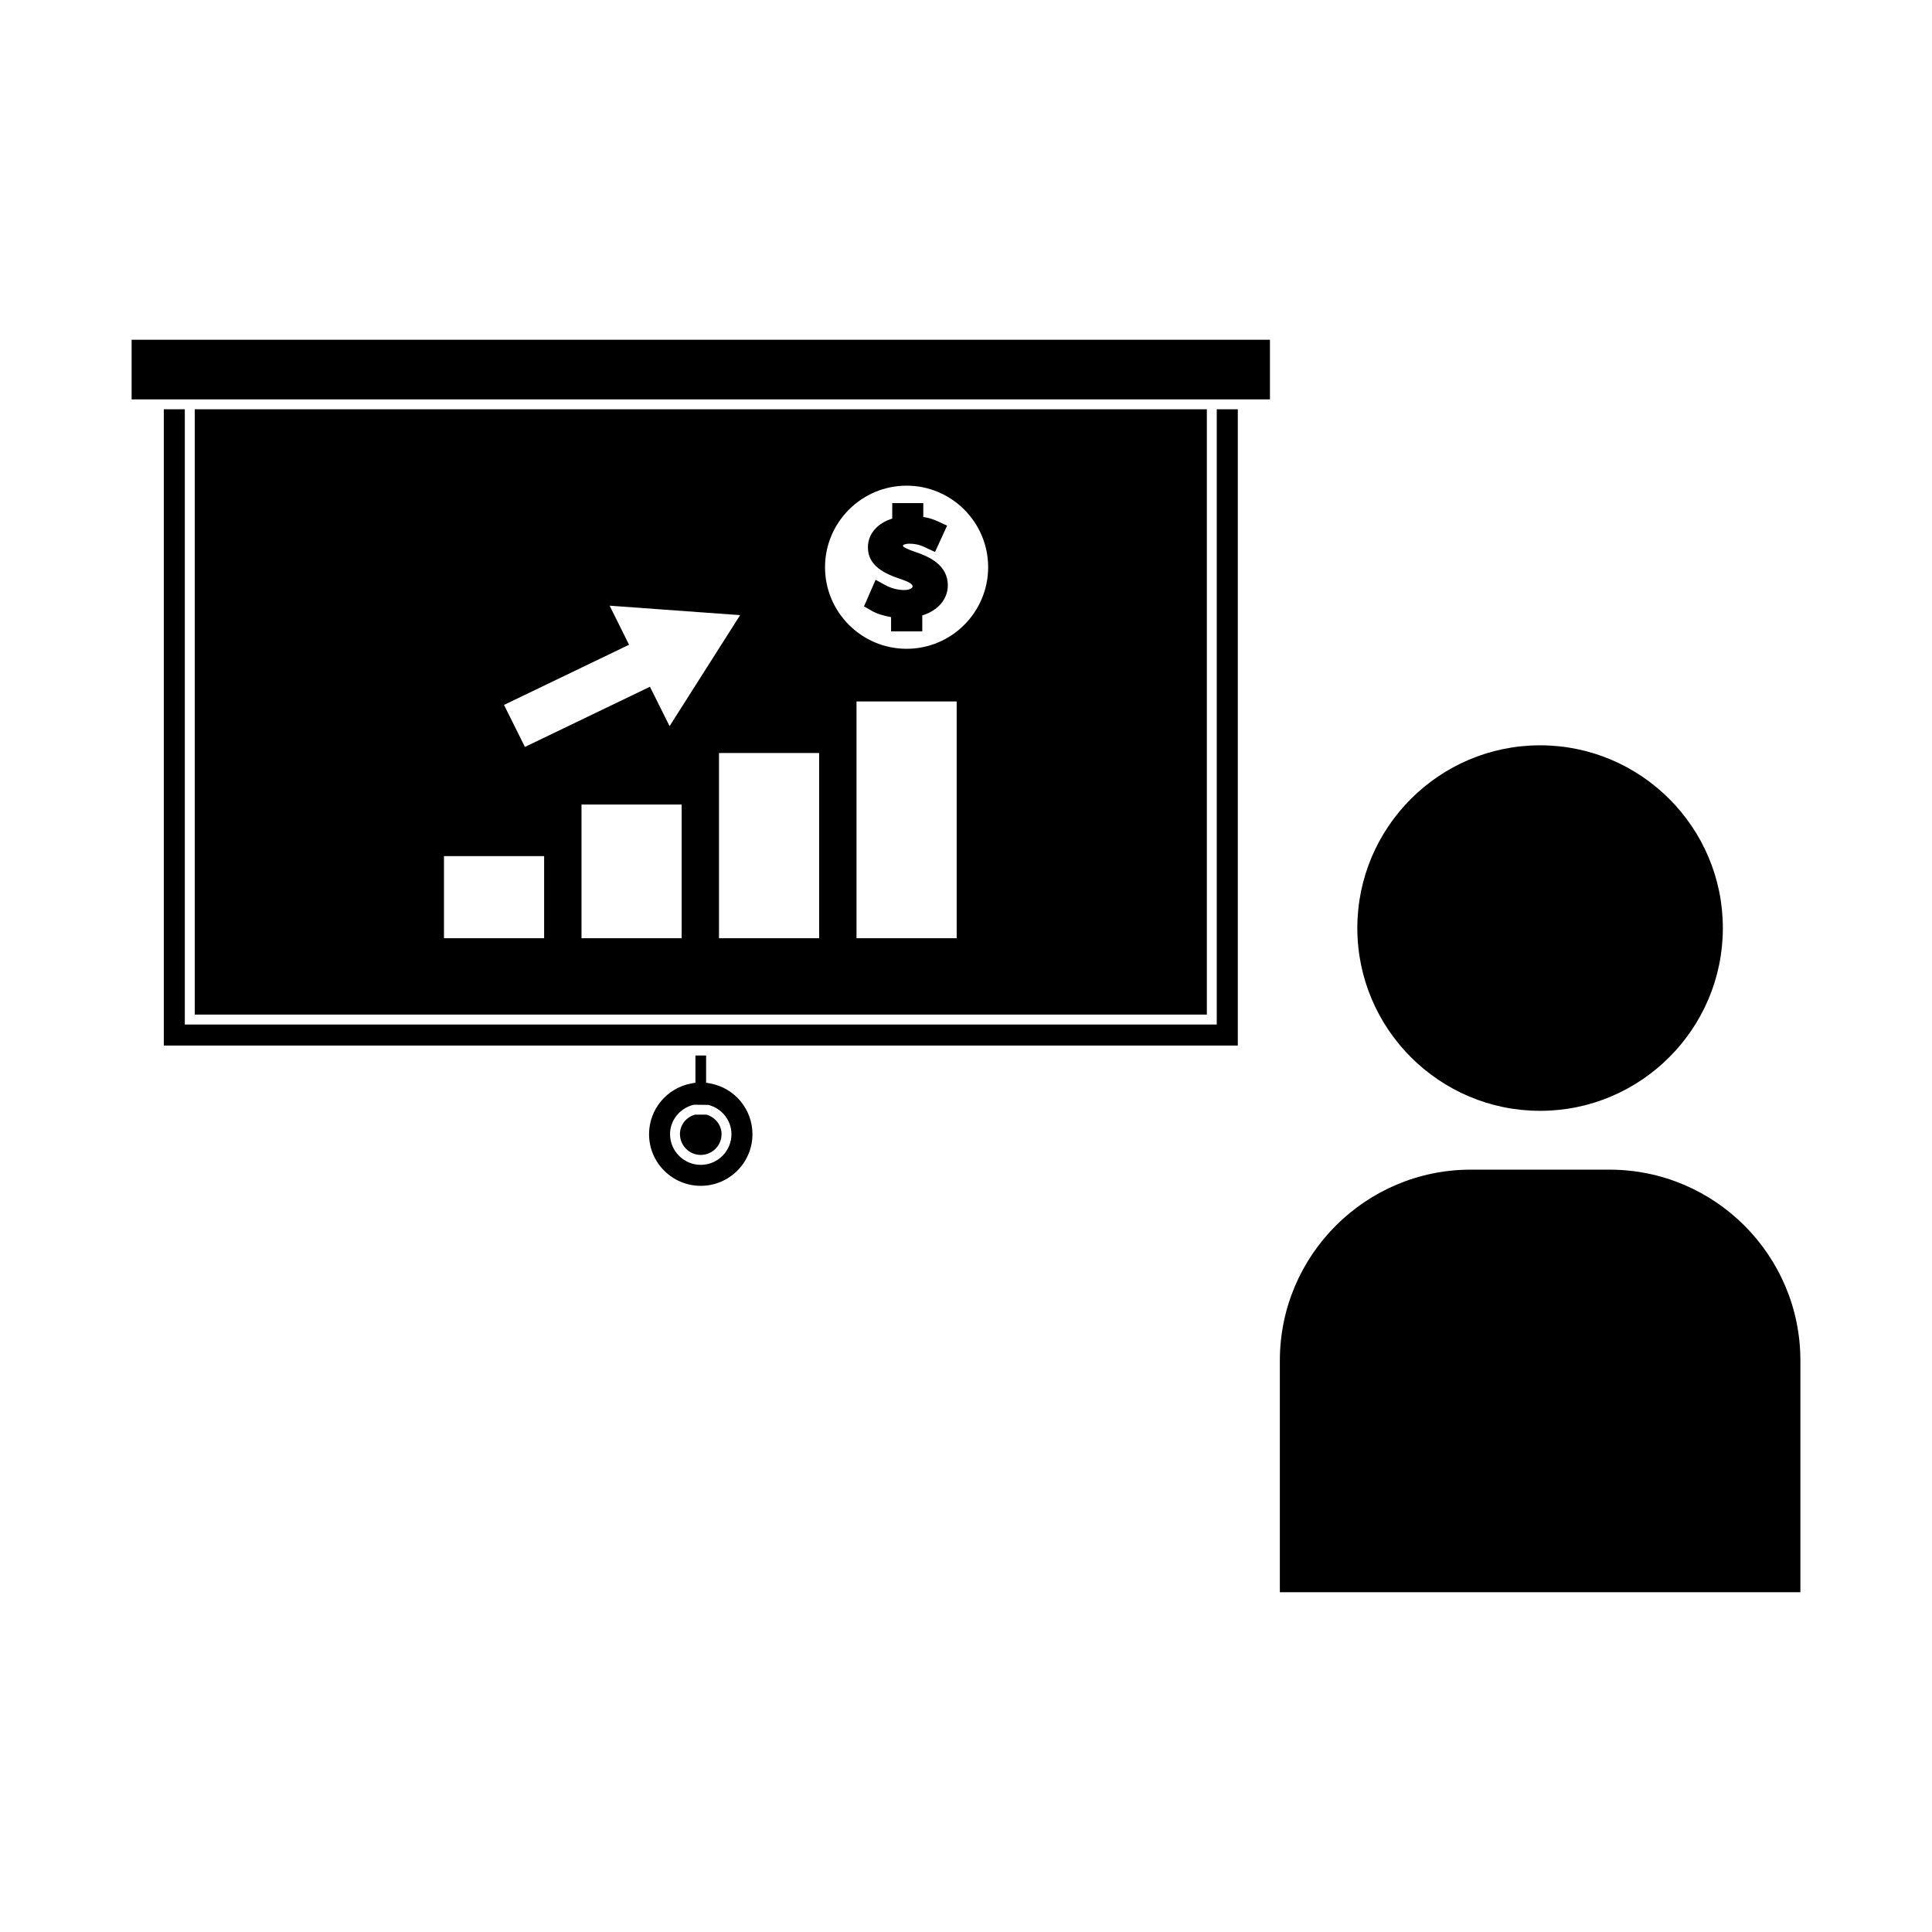
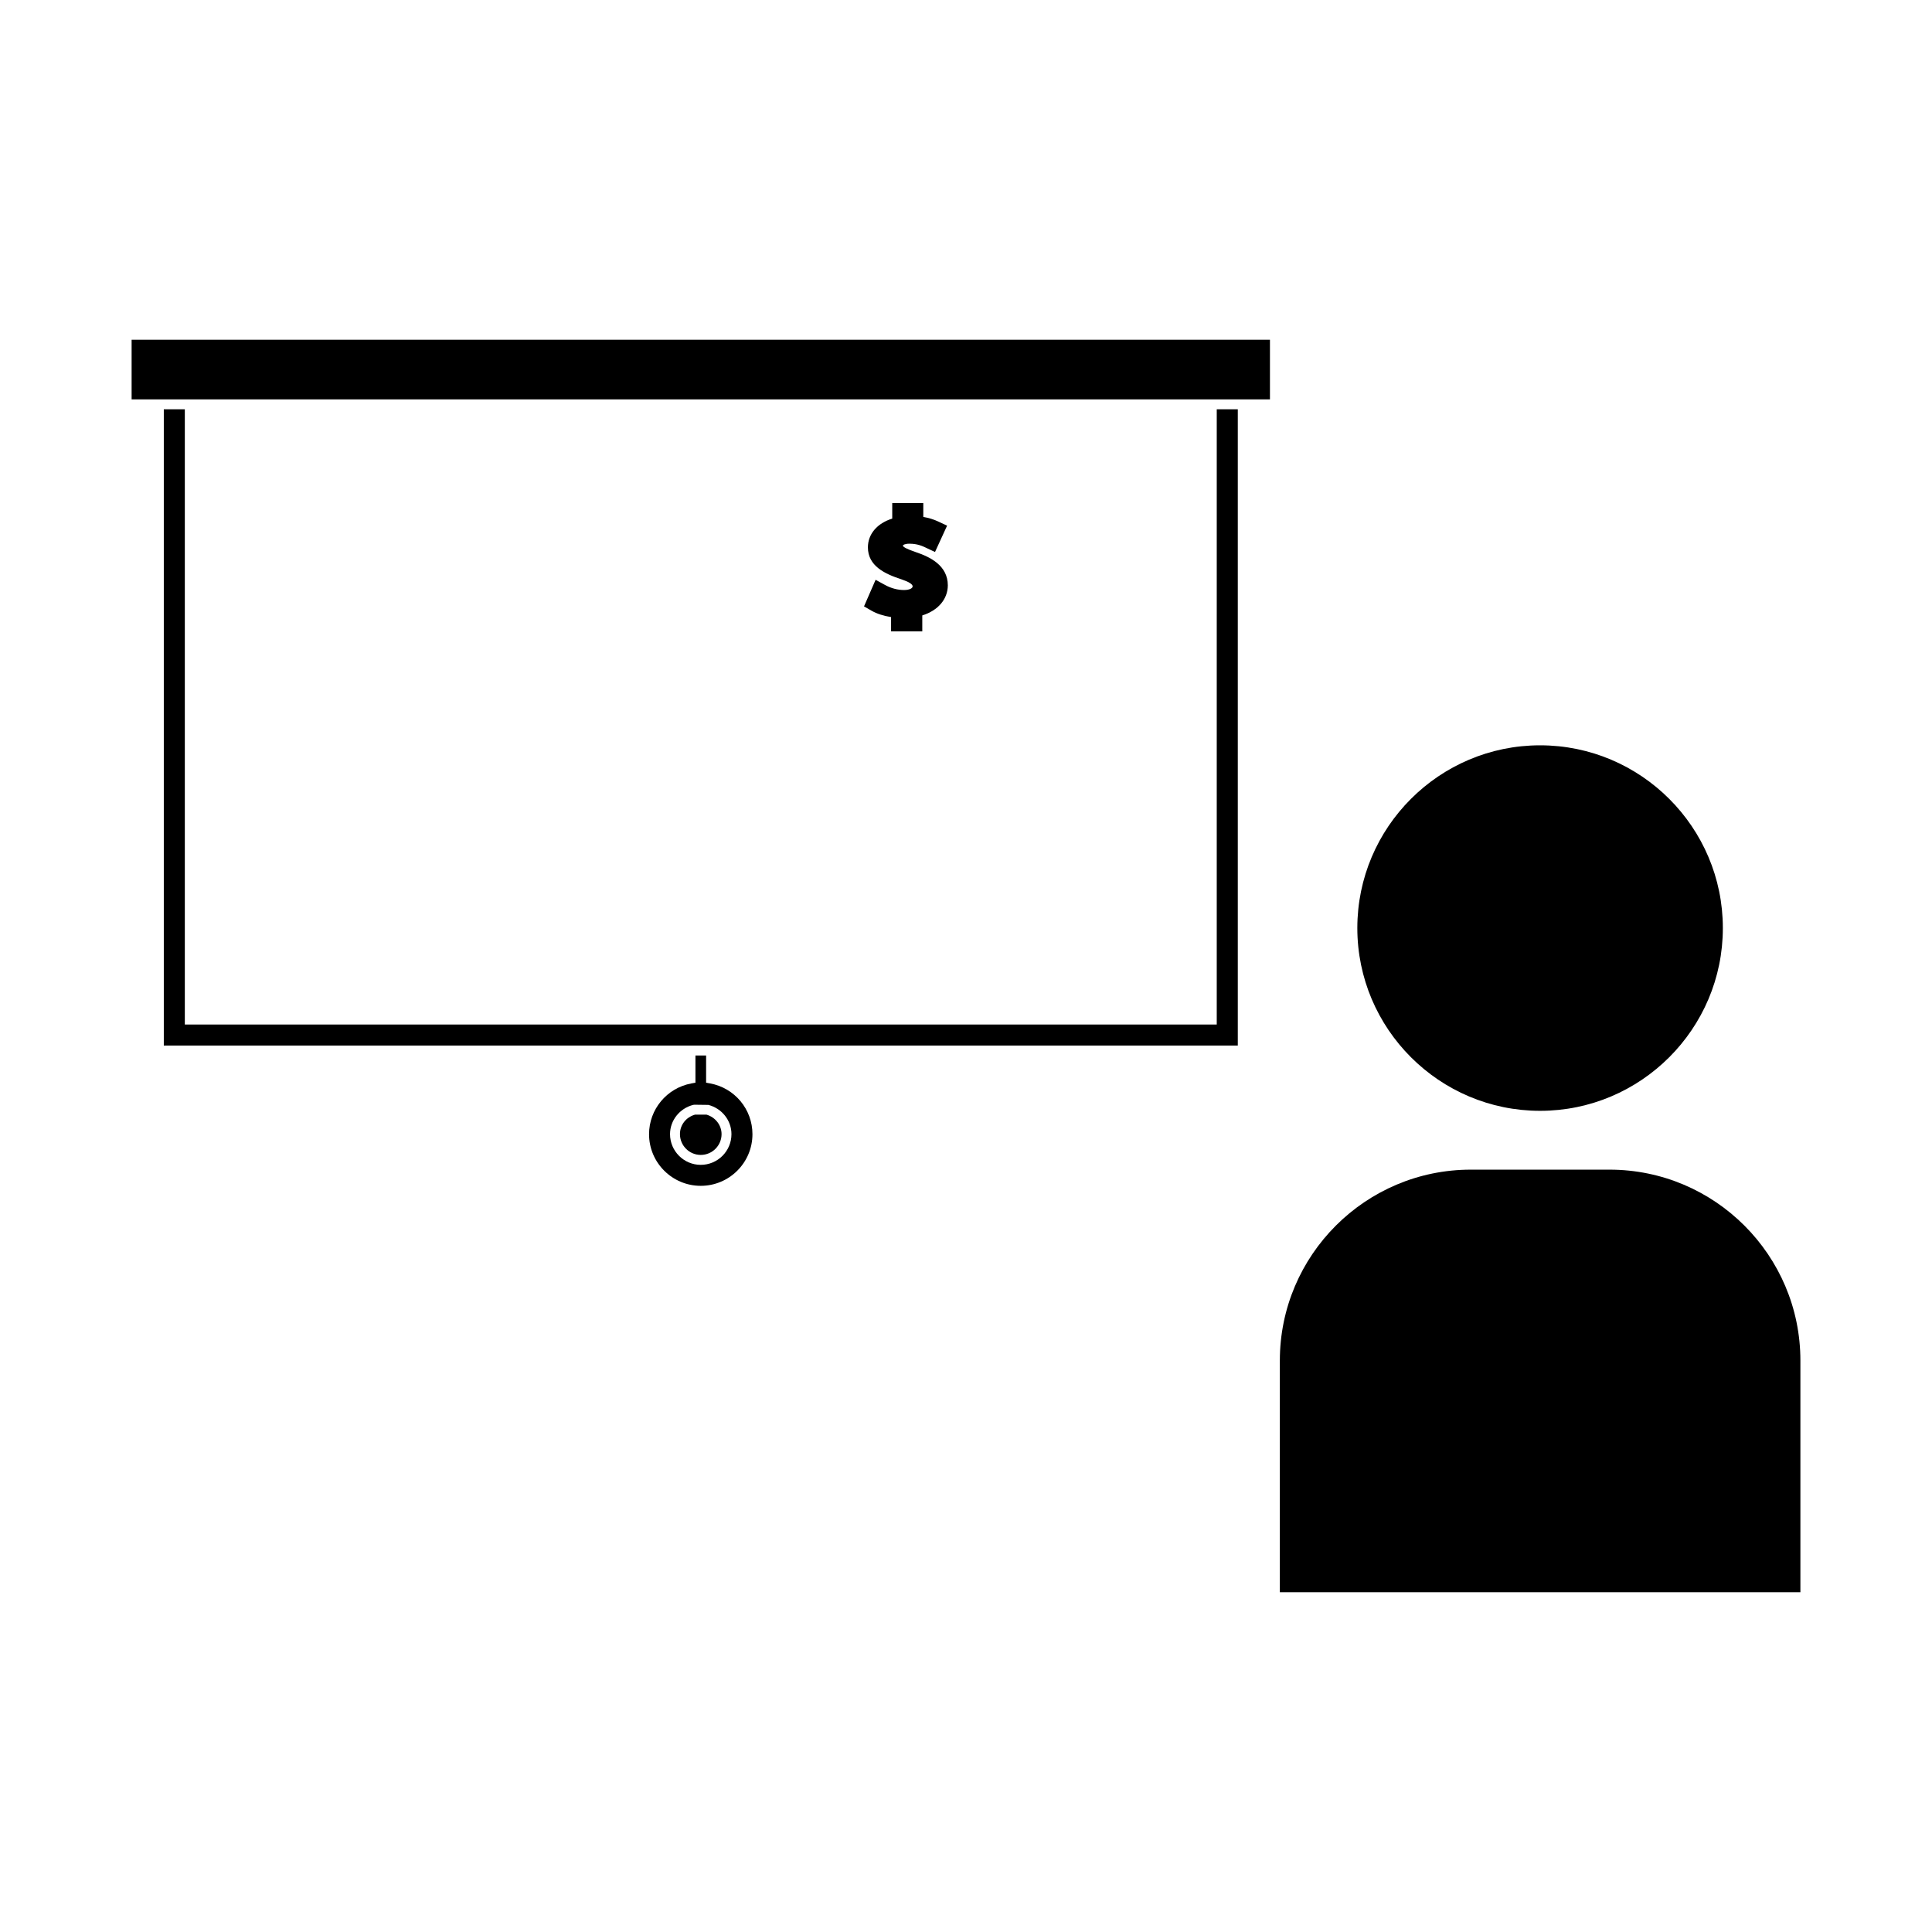
<svg xmlns="http://www.w3.org/2000/svg" fill="#000000" width="800px" height="800px" version="1.1" viewBox="144 144 512 512">
  <g>
    <path d="m331.23 439.39h-3.043c-2.398 0.691-3.992 2.738-3.992 5.16 0 3.035 2.473 5.516 5.516 5.516 3.039 0 5.512-2.481 5.512-5.516-0.004-2.371-1.633-4.465-3.992-5.16z" />
    <path d="m386.78 290.35c-2.613-0.898-3.359-1.371-3.516-1.715 0-0.219 0.547-0.547 1.727-0.547 2.129 0 3.434 0.613 4.398 1.066l2.398 1.133 3.203-6.984-2.363-1.102c-1.211-0.566-2.516-0.965-3.945-1.207v-3.672h-8.23v4.113c-4 1.242-6.449 4.109-6.449 7.625 0 4.922 4.477 7.031 8.82 8.445 2.016 0.676 3.035 1.312 3.035 1.883 0 0.562-0.961 0.977-2.281 0.977-1.621 0-3.371-0.43-5.016-1.332l-2.519-1.379-3.07 7.047 2.043 1.172c1.34 0.766 3.137 1.348 5.129 1.66v3.789h8.27v-4.227c4.172-1.301 6.742-4.289 6.769-7.957-0.004-5.336-4.805-7.57-8.402-8.789z" />
    <path d="m466.45 415.51h-273.47v-163.05h-5.57v168.62h284.62v-168.62h-5.578z" />
    <path d="m552.14 438.38c26.703 0 48.434-21.73 48.434-48.434 0-26.703-21.73-48.43-48.434-48.43s-48.434 21.727-48.434 48.43c0 26.699 21.734 48.434 48.434 48.434z" />
    <path d="m332.2 431.12-1.074-0.195v-7.215h-2.828v7.215l-1.074 0.195c-6.496 1.203-11.219 6.859-11.219 13.457 0 7.547 6.144 13.68 13.703 13.68 7.551 0 13.699-6.141 13.699-13.68 0.004-6.606-4.707-12.258-11.207-13.457zm-2.492 21.578c-4.488 0-8.141-3.652-8.141-8.141 0-3.621 2.508-6.801 6.109-7.746l0.332-0.047 3.727 0.047c3.602 0.945 6.109 4.125 6.109 7.746 0 4.5-3.652 8.141-8.137 8.141z" />
    <path d="m570.53 453.97h-36.758c-27.898 0-50.598 22.699-50.598 50.59v61.402h137.95v-61.402c0.008-27.902-22.688-50.59-50.59-50.59z" />
    <path d="m178.88 249.84h301.67v-15.801h-301.67z" />
-     <path d="m195.61 252.46v160.42h268.22l-0.004-160.42zm109.95 52.051 34.578 2.508-18.695 29.414-5.203-10.434-33.129 15.945-5.547-11.133 33.145-15.945zm-17.363 88.129h-26.539v-21.758h26.539zm36.449 0h-26.543v-35.43h26.543zm36.438 0.004h-26.543v-49.09h26.543zm36.438-0.004h-26.539v-62.75h26.543v62.75zm-13.266-76.703c-11.918 0-21.617-9.691-21.617-21.613 0-11.918 9.703-21.617 21.617-21.617 11.918 0 21.613 9.699 21.613 21.617-0.004 11.914-9.691 21.613-21.613 21.613z" />
  </g>
</svg>